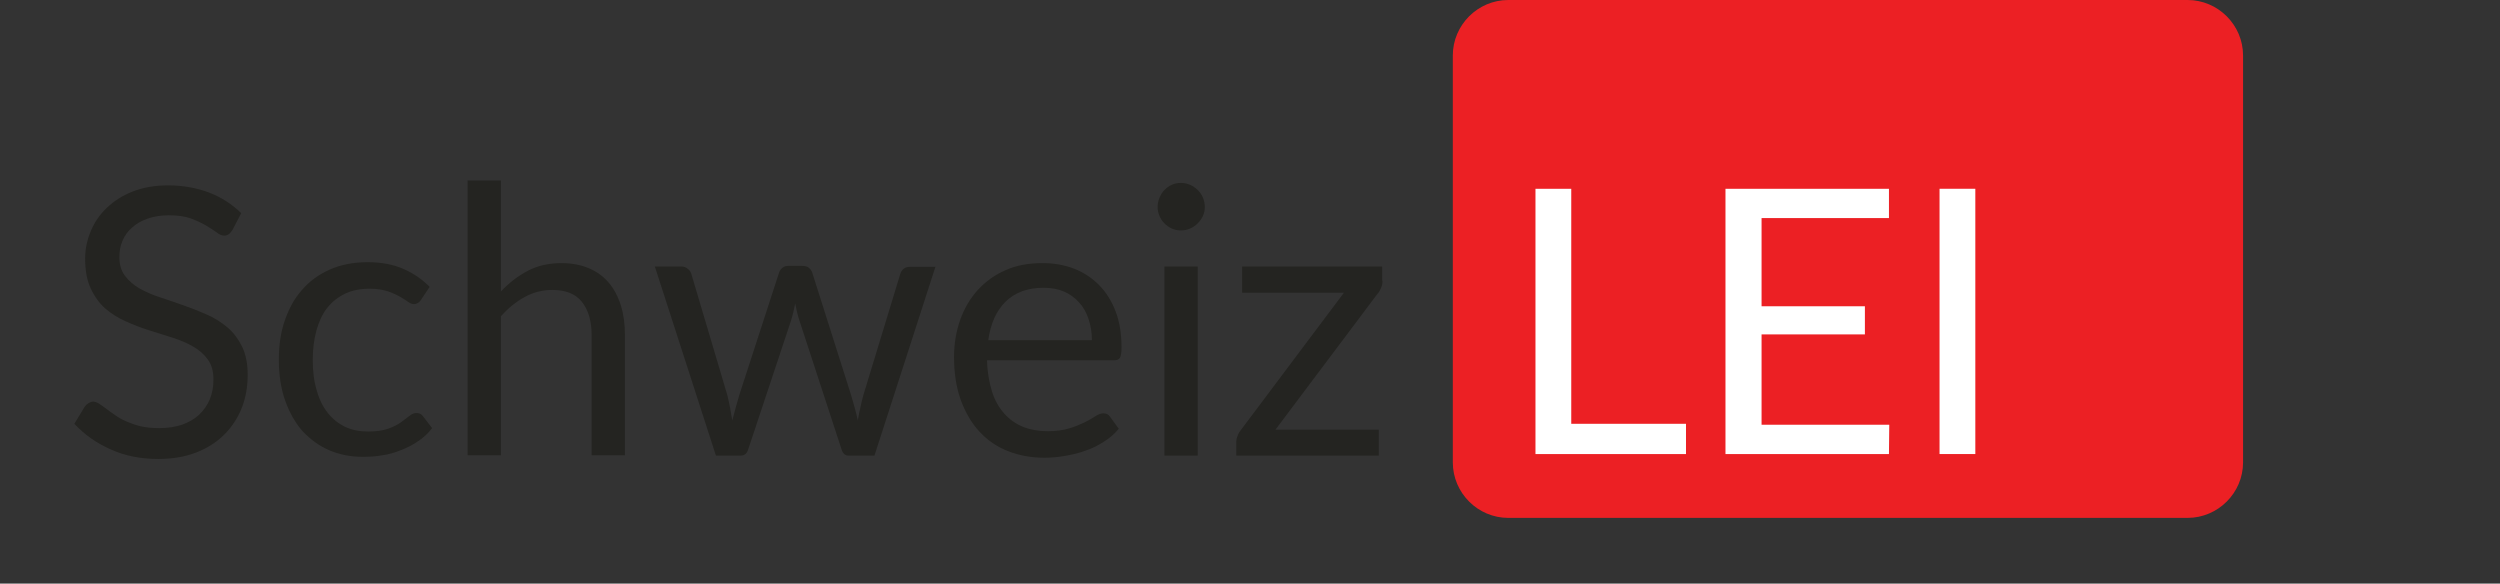
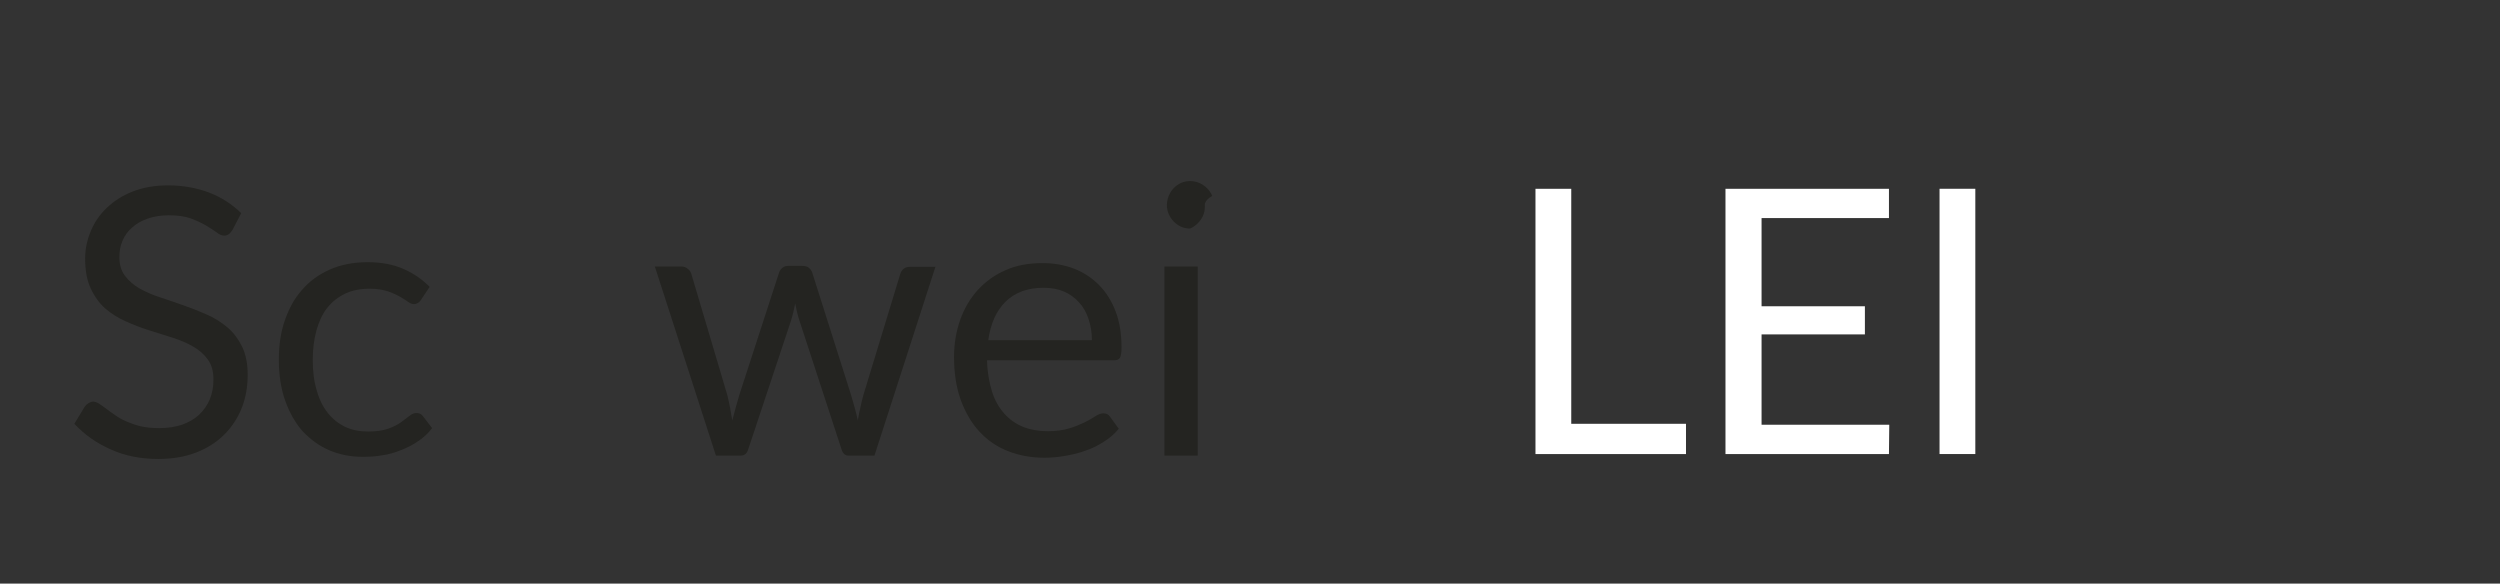
<svg xmlns="http://www.w3.org/2000/svg" version="1.1" id="Layer_1" x="0px" y="0px" viewBox="0 0 810.5 189.2" style="enable-background:new 0 0 810.5 189.2;" xml:space="preserve">
  <rect x="0" y="0" width="810.5" height="189.2" fill="#333333" stroke="none" />
  <style type="text/css"> .st0{fill:#EC2024;} .st1{fill:#FFFFFF;} .st2{display:none;} .st3{display:none;fill:#EC2B3A;} .st4{display:none;fill:#FAE043;} .st5{fill:#242421;} </style>
-   <path class="st0" d="M489,0h220.2c9.9,0,18,8.1,18,18v131.9c0,9.9-8.1,18-18,18H489c-9.9,0-18-8.1-18-18V18C471,8.1,479.1,0,489,0z" />
  <g>
    <g>
      <path class="st1" d="M546.6,137.4v9.8h-48.8v-86h11.6v76.2H546.6z" />
      <path class="st1" d="M612.5,137.7l-0.1,9.5h-53v-86h53v9.5h-41.3v28.6h33.5v9.1h-33.5v29.3H612.5z" />
      <path class="st1" d="M640.4,147.2h-11.6v-86h11.6V147.2z" />
    </g>
  </g>
  <rect x="-0.3" y="172.8" class="st2" width="85" height="11" />
  <rect x="179.5" y="172.8" class="st3" width="85" height="11" />
-   <rect x="89.6" y="172.7" class="st4" width="85" height="11" />
  <g>
    <g>
      <path class="st5" d="M75.4,74.5c-0.4,0.6-0.8,1.1-1.2,1.4s-0.9,0.5-1.5,0.5c-0.7,0-1.5-0.3-2.4-1c-0.9-0.7-2.1-1.4-3.5-2.3 c-1.4-0.8-3.1-1.6-5-2.3c-2-0.7-4.3-1-7.1-1c-2.6,0-4.9,0.4-6.9,1.1c-2,0.7-3.7,1.7-5,2.9c-1.4,1.2-2.4,2.6-3.1,4.3 c-0.7,1.6-1,3.4-1,5.3c0,2.4,0.6,4.4,1.8,6c1.2,1.6,2.8,3,4.7,4.1c2,1.1,4.2,2.1,6.7,2.9c2.5,0.8,5,1.7,7.6,2.6 c2.6,0.9,5.1,1.9,7.6,3c2.5,1.1,4.7,2.5,6.7,4.2c2,1.7,3.5,3.8,4.7,6.2c1.2,2.5,1.8,5.5,1.8,9.1c0,3.8-0.6,7.4-1.9,10.7 c-1.3,3.3-3.2,6.2-5.7,8.7c-2.5,2.5-5.5,4.4-9.1,5.8c-3.6,1.4-7.7,2.1-12.3,2.1c-5.6,0-10.8-1-15.4-3.1c-4.6-2-8.5-4.8-11.8-8.3 l3.4-5.6c0.3-0.4,0.7-0.8,1.2-1.1c0.5-0.3,1-0.5,1.5-0.5c0.5,0,1.1,0.2,1.8,0.6c0.7,0.4,1.4,1,2.3,1.6c0.8,0.6,1.8,1.4,2.9,2.1 c1.1,0.8,2.3,1.5,3.7,2.1c1.4,0.6,3,1.2,4.7,1.6c1.8,0.4,3.8,0.6,6,0.6c2.8,0,5.3-0.4,7.4-1.1c2.2-0.8,4-1.8,5.5-3.2 c1.5-1.4,2.7-3.1,3.5-5c0.8-1.9,1.2-4.1,1.2-6.5c0-2.6-0.6-4.8-1.8-6.4c-1.2-1.7-2.8-3.1-4.7-4.2c-1.9-1.1-4.2-2.1-6.7-2.9 c-2.5-0.8-5-1.6-7.6-2.4c-2.6-0.8-5.1-1.8-7.6-2.9c-2.5-1.1-4.7-2.5-6.7-4.2c-1.9-1.7-3.5-3.9-4.7-6.5c-1.2-2.6-1.8-5.8-1.8-9.6 c0-3.1,0.6-6,1.8-8.9c1.2-2.9,2.9-5.4,5.2-7.6c2.3-2.2,5.1-4,8.4-5.3c3.3-1.3,7.1-2,11.5-2c4.8,0,9.2,0.8,13.2,2.3 c4,1.5,7.5,3.8,10.5,6.7L75.4,74.5z" />
      <path class="st5" d="M136.5,97.2c-0.3,0.4-0.6,0.8-1,1c-0.3,0.2-0.8,0.4-1.3,0.4c-0.6,0-1.3-0.3-2-0.8c-0.7-0.5-1.6-1.1-2.7-1.7 c-1.1-0.6-2.4-1.2-3.9-1.7c-1.6-0.5-3.5-0.8-5.7-0.8c-3,0-5.7,0.5-8,1.6c-2.3,1.1-4.2,2.6-5.8,4.6c-1.6,2-2.7,4.5-3.5,7.3 c-0.8,2.9-1.2,6.1-1.2,9.6c0,3.7,0.4,7,1.3,9.9c0.8,2.9,2,5.3,3.6,7.3c1.6,2,3.4,3.4,5.6,4.5c2.2,1,4.7,1.5,7.4,1.5 c2.6,0,4.8-0.3,6.5-0.9c1.7-0.6,3.1-1.3,4.2-2.1c1.1-0.8,2-1.5,2.8-2.1c0.7-0.6,1.5-0.9,2.2-0.9c0.9,0,1.6,0.3,2.1,1l3,3.9 c-1.3,1.7-2.8,3.1-4.5,4.2c-1.7,1.2-3.5,2.1-5.5,2.9c-2,0.8-4,1.4-6.1,1.7c-2.1,0.4-4.3,0.5-6.5,0.5c-3.8,0-7.4-0.7-10.7-2.1 c-3.3-1.4-6.1-3.5-8.6-6.1c-2.4-2.7-4.3-6-5.7-9.9c-1.4-3.9-2.1-8.4-2.1-13.4c0-4.6,0.6-8.8,1.9-12.6s3.1-7.2,5.6-10 c2.4-2.8,5.4-5,9-6.6c3.6-1.6,7.7-2.4,12.3-2.4c4.3,0,8.1,0.7,11.4,2.1c3.3,1.4,6.2,3.4,8.7,5.9L136.5,97.2z" />
-       <path class="st5" d="M162.4,94.5c2.6-2.8,5.5-5,8.7-6.7c3.2-1.7,6.9-2.5,11-2.5c3.3,0,6.3,0.6,8.9,1.7c2.6,1.1,4.7,2.7,6.4,4.7 c1.7,2,3,4.5,3.9,7.4c0.9,2.9,1.3,6,1.3,9.5v39h-10.8v-39c0-4.6-1.1-8.2-3.2-10.8c-2.1-2.6-5.3-3.8-9.6-3.8 c-3.2,0-6.2,0.8-8.9,2.3c-2.8,1.5-5.3,3.6-7.7,6.2v45.1h-10.8V58.5h10.8V94.5z" />
      <path class="st5" d="M303.3,86.4l-19.8,61.3h-8.5c-1,0-1.8-0.7-2.2-2.1L259.2,104c-0.3-0.9-0.6-1.9-0.8-2.8 c-0.2-0.9-0.4-1.9-0.6-2.8c-0.2,0.9-0.4,1.9-0.6,2.8c-0.2,0.9-0.5,1.9-0.8,2.9l-13.8,41.5c-0.4,1.4-1.2,2.1-2.4,2.1h-8.1 l-19.8-61.3h8.5c0.8,0,1.6,0.2,2.1,0.7c0.6,0.4,1,1,1.2,1.6l11.7,39.4c0.7,2.9,1.2,5.6,1.6,8.2c0.4-1.3,0.7-2.7,1.1-4.1 c0.4-1.4,0.8-2.8,1.2-4.2l12.9-39.7c0.2-0.6,0.6-1.1,1.1-1.5c0.5-0.4,1.1-0.6,1.8-0.6h4.7c0.8,0,1.5,0.2,2,0.6 c0.5,0.4,0.9,0.9,1.1,1.5l12.6,39.7c0.4,1.4,0.8,2.8,1.2,4.2c0.4,1.4,0.7,2.7,1,4.1c0.2-1.3,0.5-2.7,0.8-4c0.3-1.4,0.6-2.8,1-4.2 l12-39.4c0.2-0.6,0.6-1.2,1.1-1.6c0.6-0.4,1.2-0.6,2-0.6H303.3z" />
      <path class="st5" d="M362.7,139c-1.3,1.6-2.9,3-4.8,4.2c-1.9,1.2-3.8,2.2-6,2.9c-2.1,0.8-4.3,1.3-6.6,1.7 c-2.3,0.4-4.5,0.6-6.7,0.6c-4.2,0-8.1-0.7-11.7-2.1c-3.6-1.4-6.7-3.5-9.3-6.3c-2.6-2.8-4.6-6.2-6.1-10.3c-1.5-4.1-2.2-8.8-2.2-14 c0-4.3,0.7-8.3,2-12c1.3-3.7,3.2-6.9,5.7-9.7c2.5-2.7,5.5-4.9,9-6.4c3.5-1.6,7.5-2.3,12-2.3c3.7,0,7.1,0.6,10.2,1.8 c3.1,1.2,5.8,3,8.1,5.3c2.3,2.3,4.1,5.2,5.4,8.6c1.3,3.4,1.9,7.3,1.9,11.6c0,1.7-0.2,2.8-0.5,3.4c-0.4,0.6-1,0.8-2.1,0.8h-41 c0.1,3.9,0.7,7.2,1.6,10.1c0.9,2.9,2.3,5.3,4,7.2c1.7,1.9,3.7,3.3,6.1,4.3c2.3,0.9,5,1.4,7.9,1.4c2.7,0,5-0.3,7-0.9 c2-0.6,3.6-1.3,5.1-2c1.4-0.7,2.6-1.4,3.5-2c0.9-0.6,1.8-0.9,2.5-0.9c0.9,0,1.6,0.3,2.1,1L362.7,139z M354,110.3 c0-2.5-0.4-4.8-1.1-6.9c-0.7-2.1-1.7-3.9-3.1-5.4c-1.4-1.5-3-2.7-4.9-3.5c-1.9-0.8-4.1-1.2-6.6-1.2c-5.2,0-9.2,1.5-12.3,4.5 c-3,3-4.9,7.2-5.6,12.5H354z" />
-       <path class="st5" d="M390.6,67.1c0,1-0.2,2-0.6,2.9c-0.4,0.9-1,1.7-1.7,2.4c-0.7,0.7-1.5,1.3-2.5,1.7c-0.9,0.4-1.9,0.6-3,0.6 c-1,0-2-0.2-2.9-0.6c-0.9-0.4-1.7-1-2.4-1.7c-0.7-0.7-1.2-1.5-1.6-2.4c-0.4-0.9-0.6-1.9-0.6-2.9s0.2-2,0.6-3 c0.4-0.9,0.9-1.8,1.6-2.5c0.7-0.7,1.5-1.3,2.4-1.7c0.9-0.4,1.9-0.6,2.9-0.6c1,0,2,0.2,3,0.6c0.9,0.4,1.8,1,2.5,1.7 c0.7,0.7,1.3,1.5,1.7,2.5C390.4,65.1,390.6,66.1,390.6,67.1z M388.3,86.4v61.3h-10.8V86.4H388.3z" />
-       <path class="st5" d="M448.2,91c0,0.8-0.1,1.5-0.4,2.2c-0.3,0.7-0.6,1.4-1.1,1.9l-33.2,44.2h33.5v8.4h-46.2v-4.5 c0-0.5,0.1-1.1,0.4-1.8c0.2-0.7,0.6-1.4,1.1-2l33.4-44.5h-33v-8.5h45.4V91z" />
+       <path class="st5" d="M390.6,67.1c0,1-0.2,2-0.6,2.9c-0.4,0.9-1,1.7-1.7,2.4c-0.7,0.7-1.5,1.3-2.5,1.7c-1,0-2-0.2-2.9-0.6c-0.9-0.4-1.7-1-2.4-1.7c-0.7-0.7-1.2-1.5-1.6-2.4c-0.4-0.9-0.6-1.9-0.6-2.9s0.2-2,0.6-3 c0.4-0.9,0.9-1.8,1.6-2.5c0.7-0.7,1.5-1.3,2.4-1.7c0.9-0.4,1.9-0.6,2.9-0.6c1,0,2,0.2,3,0.6c0.9,0.4,1.8,1,2.5,1.7 c0.7,0.7,1.3,1.5,1.7,2.5C390.4,65.1,390.6,66.1,390.6,67.1z M388.3,86.4v61.3h-10.8V86.4H388.3z" />
    </g>
  </g>
</svg>